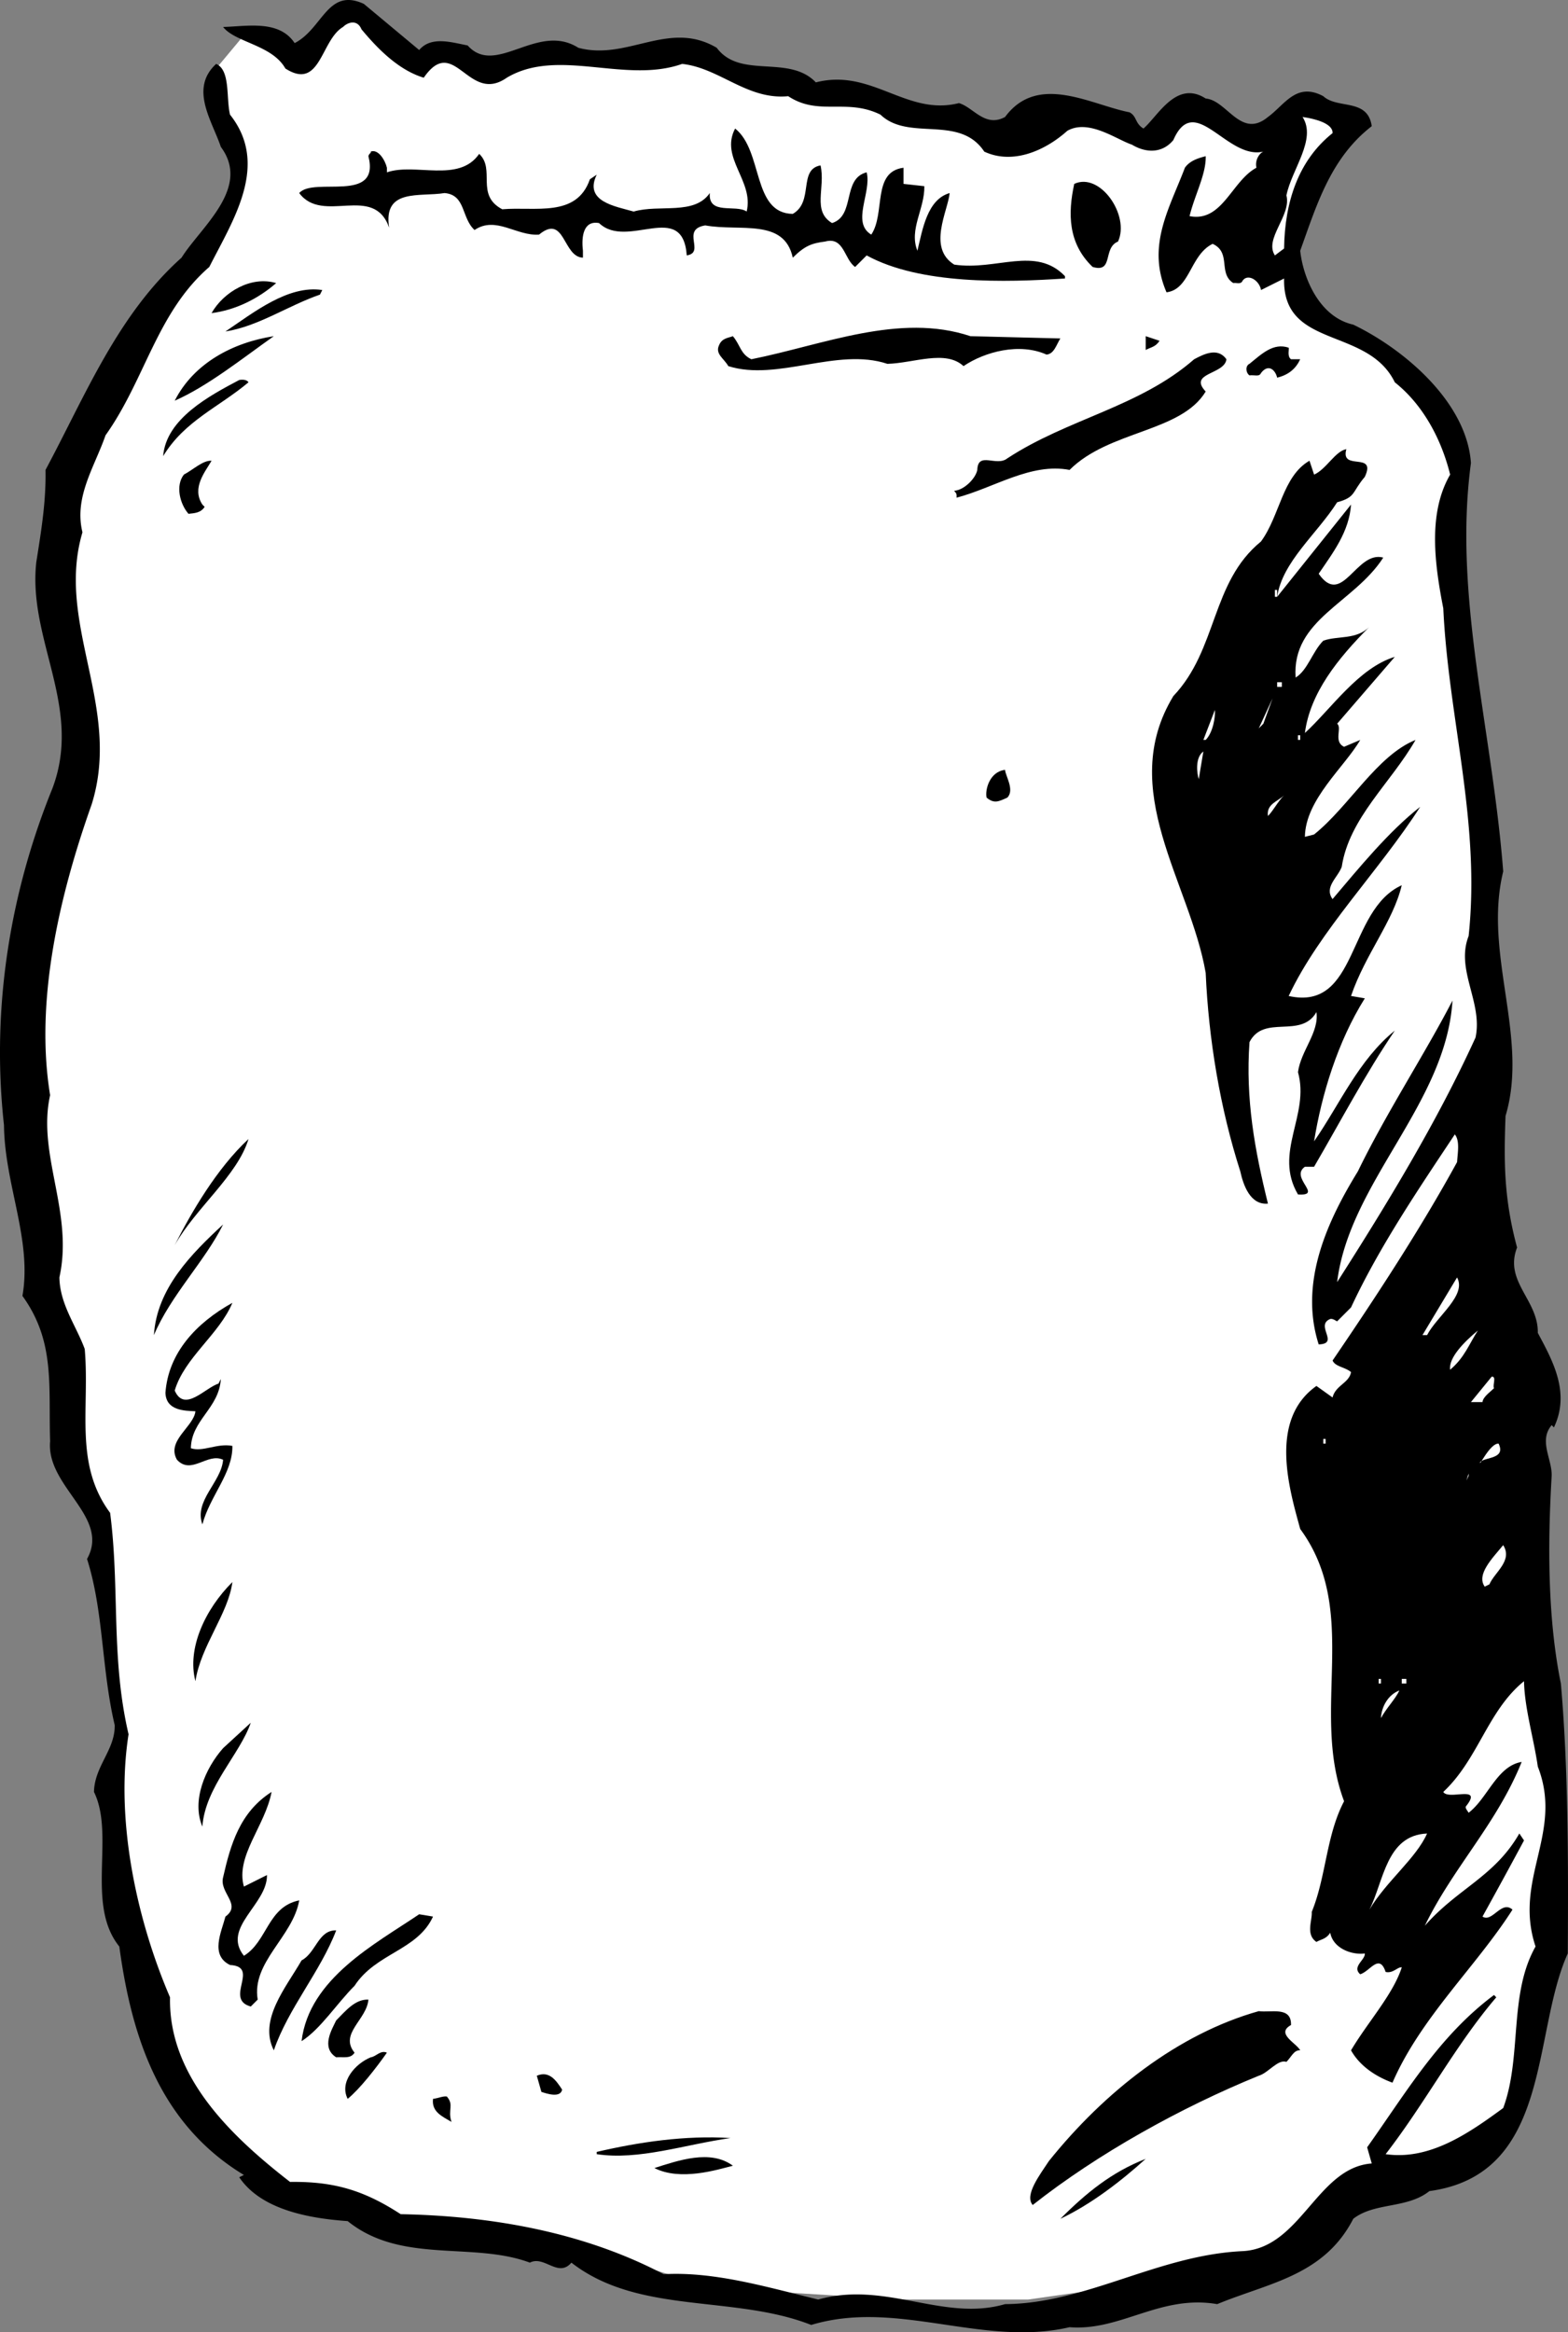
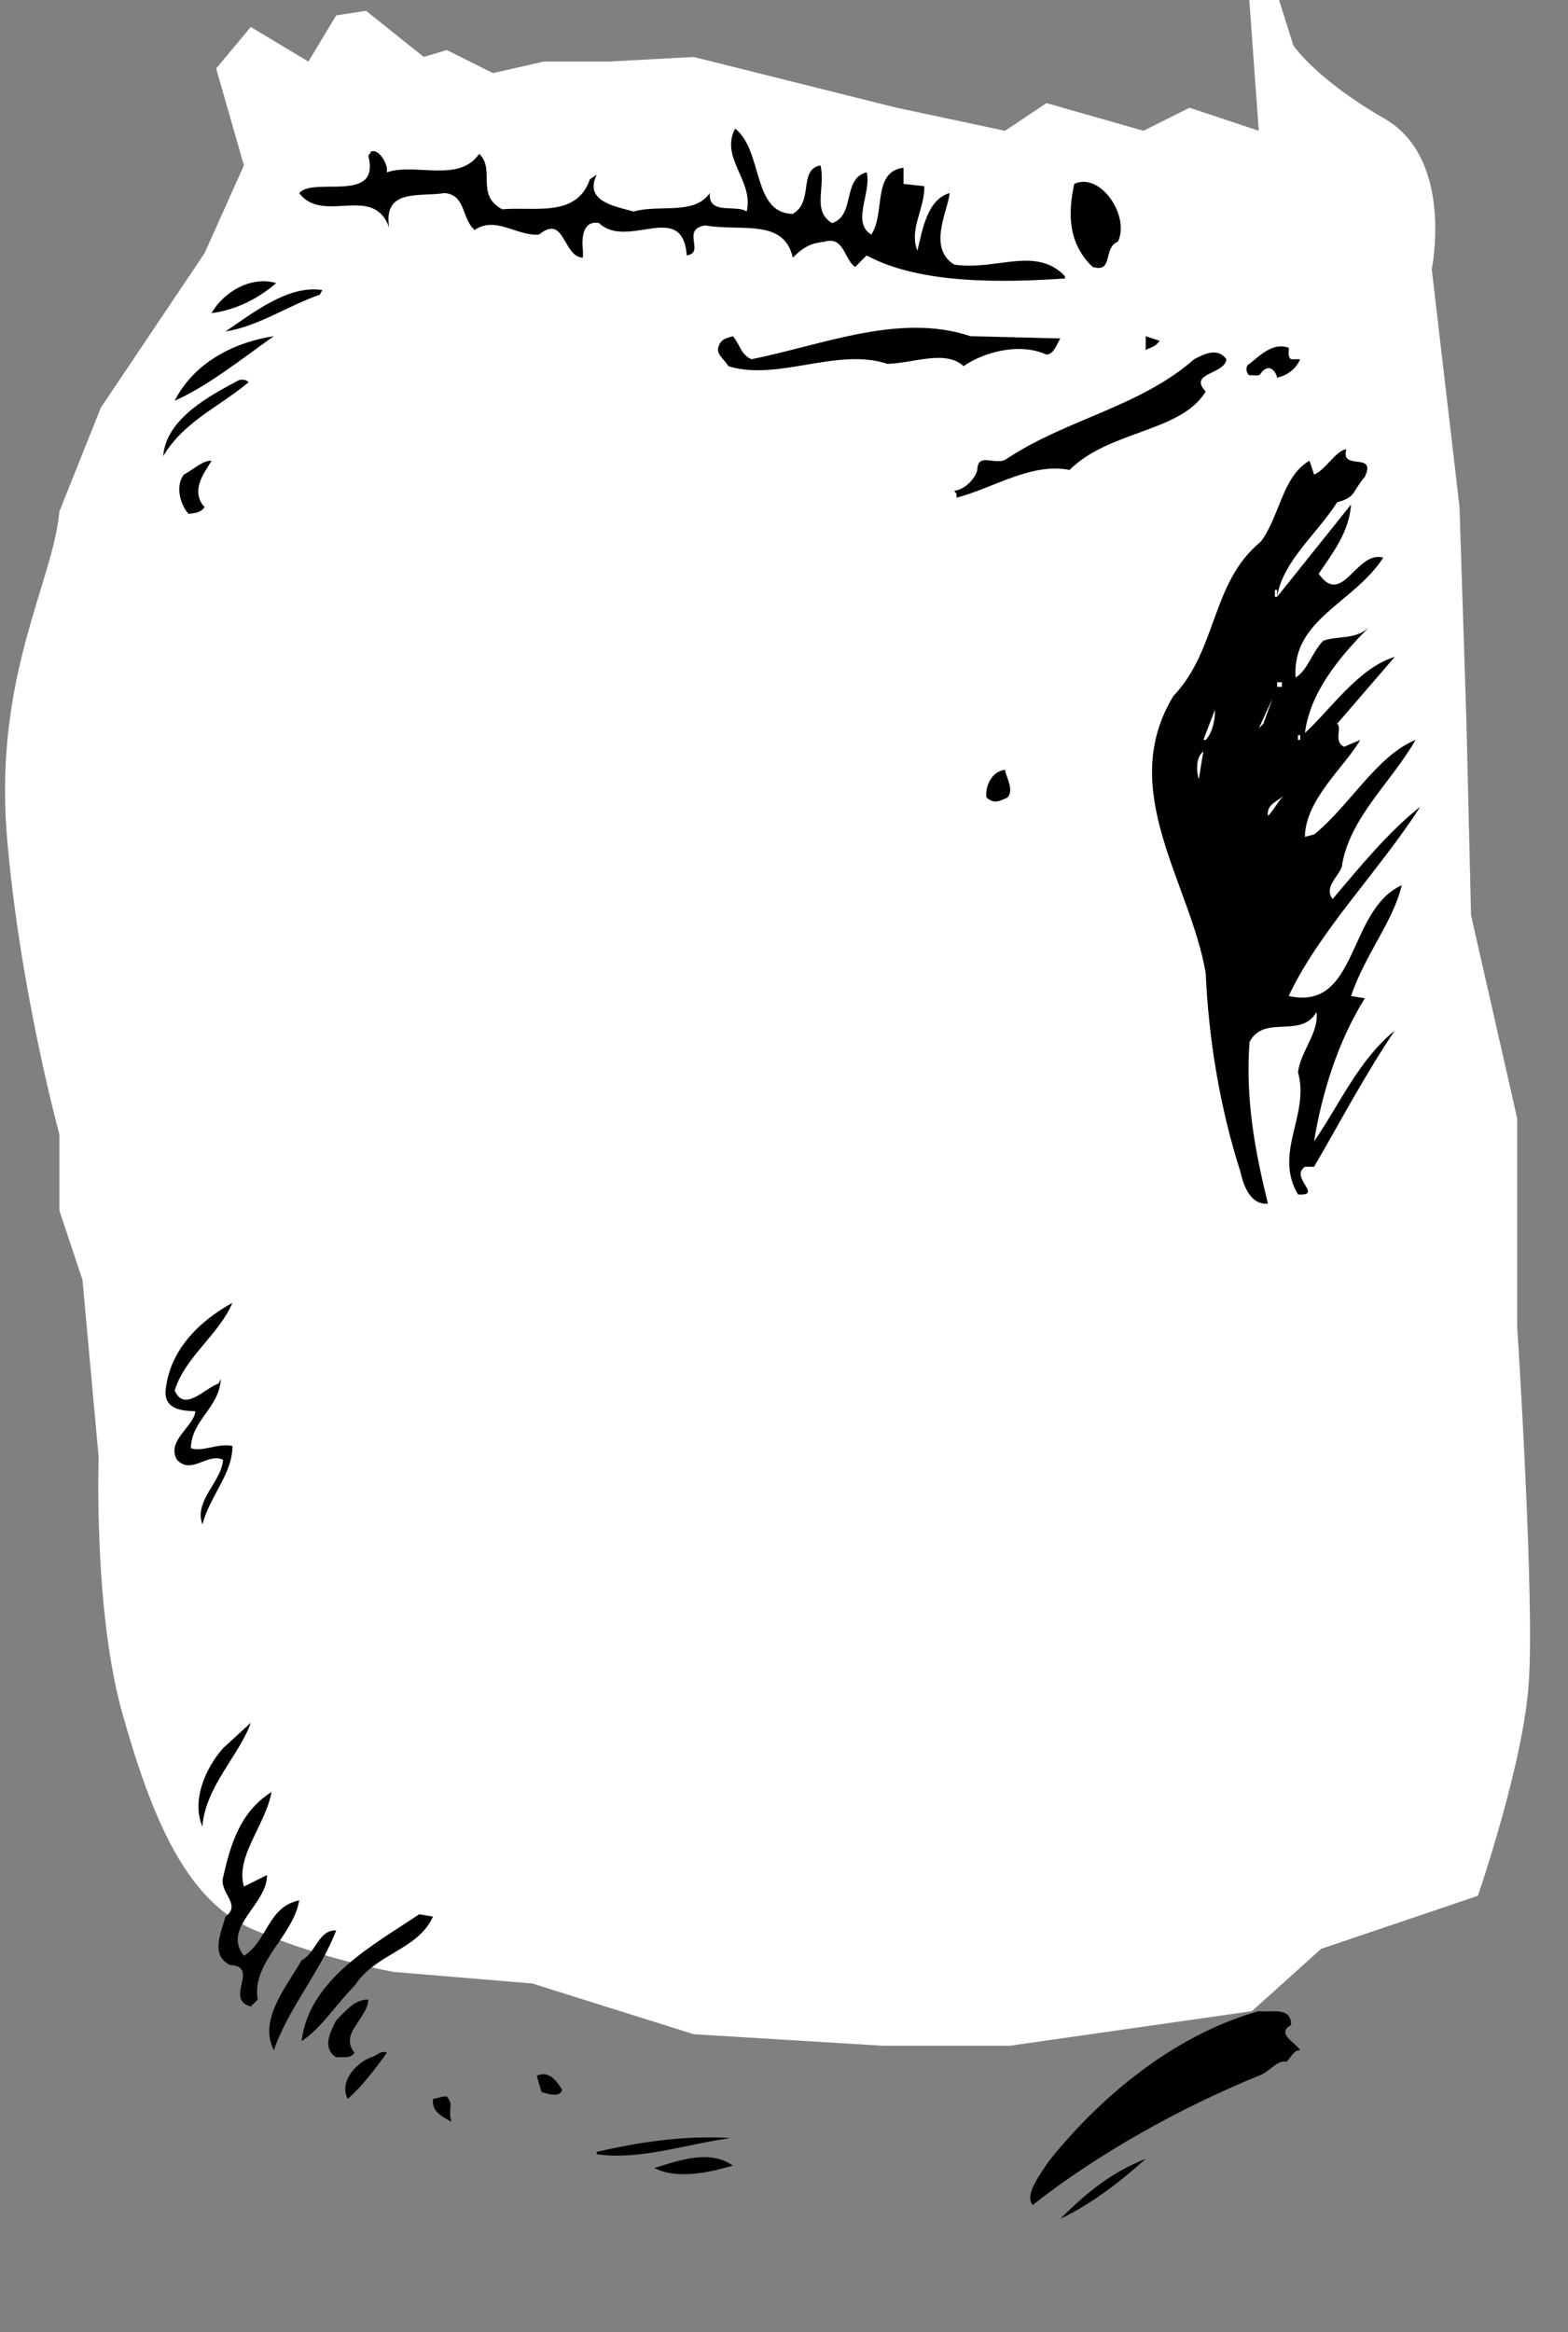
<svg xmlns="http://www.w3.org/2000/svg" width="67.982" height="101.087">
  <rect width="100%" height="100%" fill="#808080" stroke="none" />
-   <path fill="#fff" d="m54.575 5.669-3-1-2 1-4.203-1.2-1.797 1.2-4.703-1-8.797-2.2-3.703.2h-2.797l-2.203.5-2-1-1 .3-2.5-2-1.297.2-1.203 2-2.5-1.5-1.5 1.8 1.203 4.2-1.703 3.8-4.5 6.7-1.797 4.5s1.023 8.027.797 11c-.274 3.027-2.774 7.027-2.297 13.8.523 6.727 2.297 13.2 2.297 13.2v3.3l1 3 .703 7.7s-.227 6.527 1 11c1.273 4.527 2.773 8.277 5.797 9.5 2.976 1.277 6 1.8 6 1.8l6 .5 7 2.2 8.203.5h5.5l10.5-1.5 3-2.7 6.797-2.3s1.976-5.723 2.203-9.2c.273-3.523-.5-15.5-.5-15.5v-9l-2-8.8-.203-8.5-.297-9.2-1.203-10.3s.976-4.723-2-6.5c-3.024-1.723-4-3.2-4-3.2l-2.297-7.3" />
-   <path d="M18.173 2.169c.527-.625 1.425-.325 2.101-.2 1.223 1.375 3.024-1.023 4.8.102 2.126.574 3.923-1.227 6 0 1.024 1.375 3.126.273 4.298 1.5 2.426-.625 3.926 1.473 6.203.898.625.176 1.125 1.075 2 .602 1.422-1.926 3.723-.527 5.398-.203.325.176.227.476.602.703.625-.527 1.422-2.125 2.7-1.3.925.073 1.523 1.773 2.698.8.727-.527 1.227-1.527 2.399-.902.625.574 1.926.074 2.101 1.3-1.773 1.375-2.375 3.375-3.101 5.399.125 1.176.828 2.875 2.3 3.203 2.227 1.074 4.926 3.375 5.102 6-.777 5.773.926 11.574 1.399 17.7-.875 3.573 1.125 7.175.101 10.597-.074 1.976-.074 3.578.5 5.703-.574 1.473.926 2.273.899 3.7.625 1.175 1.425 2.573.699 4.097l-.098-.098c-.574.676.024 1.473 0 2.2-.176 2.976-.176 6.175.399 9 .324 3.675.324 7.773.3 11.699-1.574 3.476-.675 9.574-6 10.3-.976.774-2.375.477-3.3 1.2-1.274 2.476-3.676 2.777-5.899 3.699-2.476-.422-4.176 1.176-6.402 1-3.774.875-7.473-1.223-11.2-.098-3.374-1.324-7.472-.426-10.398-2.7-.574.673-1.176-.327-1.8 0-2.477-.925-5.575.075-7.9-1.8-1.776-.125-3.776-.527-4.702-1.902l.203-.098c-3.676-2.226-4.875-6.027-5.402-9.902-1.473-1.824-.176-4.824-1.098-6.7.023-1.124.922-1.824.898-2.898-.574-2.426-.476-4.926-1.199-7.2 1.024-1.827-1.777-3.124-1.601-5.1-.075-2.426.226-4.325-1.2-6.301.426-2.426-.773-4.825-.8-7.399-.575-5.226.324-10.226 2.101-14.601 1.324-3.524-1.074-6.426-.7-9.801.224-1.422.423-2.625.4-4 1.726-3.223 3.124-6.723 5.898-9.2.828-1.324 3.027-3.023 1.703-4.8C9.2 5.243 8.2 3.844 9.372 2.77c.625.274.426 1.473.601 2.2 1.727 2.175.125 4.574-.898 6.6-2.277 1.974-2.777 4.876-4.5 7.298-.477 1.375-1.375 2.676-1 4.203-1.176 3.973 1.723 7.574.398 11.797-1.375 3.875-2.476 8.476-1.8 12.601-.575 2.575 1.027 5.075.402 7.899.023 1.176.723 2.078 1.098 3.101.226 2.575-.473 4.977 1.101 7.102.426 3.273.024 6.273.8 9.598-.577 3.675.325 7.976 1.798 11.402-.074 3.473 2.726 6.074 5.203 8 1.922-.027 3.223.375 4.797 1.398 3.926.075 7.926.774 11.402 2.602 2.223-.125 4.524.574 6.7 1.098 2.925-.825 5.425.976 8.101.199 3.523-.024 6.625-2.125 10.297-2.297 2.527-.125 3.226-3.625 5.601-3.8l-.199-.7c1.723-2.426 3.125-4.828 5.5-6.602l.098.102c-1.774 2.074-3.074 4.574-4.797 6.797 1.922.277 3.625-.922 5.098-2 .824-2.223.226-4.922 1.402-7-.977-2.922 1.223-4.922.098-7.797-.176-1.227-.575-2.527-.598-3.703-1.578 1.277-1.977 3.375-3.5 4.8.223.376 1.723-.324 1 .602-.078.074.023.176.098.3.824-.624 1.226-2.026 2.3-2.202-1.074 2.676-2.976 4.578-4.199 7.101 1.426-1.625 3.024-2.125 4.098-4l.203.301a280.012 280.012 0 0 1-1.8 3.3c.425.274.823-.726 1.3-.3-1.578 2.473-3.977 4.676-5.203 7.5-.875-.324-1.473-.824-1.797-1.402.723-1.223 1.824-2.422 2.2-3.598-.177-.027-.376.274-.7.2-.277-.825-.676-.024-1.102.1-.375-.327.227-.624.2-.901-.575.074-1.375-.223-1.5-.899-.176.274-.375.274-.598.399-.477-.325-.176-.926-.203-1.301.625-1.524.625-3.324 1.402-4.797-1.476-3.926.723-8.227-1.902-11.8-.473-1.727-1.375-4.727.703-6.2l.7.5c.124-.527.722-.625.8-1.102-.277-.226-.676-.226-.8-.5 1.925-2.824 3.823-5.726 5.398-8.601.027-.422.125-.922-.098-1.2-1.578 2.376-3.277 4.876-4.5 7.5l-.602.602c-.074-.027-.175-.125-.3-.101-.676.277.425 1.074-.5 1.101-.875-2.726.425-5.426 1.699-7.5 1.226-2.527 2.926-5.125 4.101-7.402-.273 4.476-4.476 7.875-5 12.203 2.125-3.328 4.325-6.926 6-10.602.325-1.523-.875-2.925-.3-4.398.527-4.926-.875-9.426-1.098-14.203-.375-1.922-.676-4.125.297-5.797-.375-1.527-1.172-3.027-2.399-4-1.175-2.426-4.875-1.426-4.8-4.5l-1 .5c-.075-.426-.575-.727-.801-.402-.074.175-.274.074-.399.101-.675-.426-.074-1.324-.898-1.7-.977.474-.977 1.974-2 2.099-.875-2.024.125-3.625.797-5.399.226-.324.625-.426.902-.5.024.774-.476 1.676-.7 2.598 1.423.277 1.825-1.524 2.9-2.098-.075-.324.124-.625.3-.7-1.574.376-2.976-2.624-3.902-.5-.473.575-1.172.575-1.797.2-.676-.226-1.875-1.125-2.8-.601-.977.875-2.376 1.476-3.602.902-1.075-1.625-3.274-.426-4.5-1.602-1.473-.726-2.676.075-4-.8-1.774.175-2.973-1.223-4.598-1.399-2.477.875-5.375-.726-7.602.598-1.675 1.176-2.273-1.922-3.601 0-1.074-.324-1.973-1.223-2.7-2.098-.175-.426-.574-.324-.8-.101-.973.574-.973 2.777-2.5 1.8-.574-1.023-2.172-1.125-2.7-1.8 1.028-.024 2.426-.325 3.102.699 1.223-.625 1.426-2.422 3-1.7l2.399 2" />
+   <path fill="#fff" d="m54.575 5.669-3-1-2 1-4.203-1.2-1.797 1.2-4.703-1-8.797-2.2-3.703.2h-2.797l-2.203.5-2-1-1 .3-2.5-2-1.297.2-1.203 2-2.5-1.5-1.5 1.8 1.203 4.2-1.703 3.8-4.5 6.7-1.797 4.5c-.274 3.027-2.774 7.027-2.297 13.8.523 6.727 2.297 13.2 2.297 13.2v3.3l1 3 .703 7.7s-.227 6.527 1 11c1.273 4.527 2.773 8.277 5.797 9.5 2.976 1.277 6 1.8 6 1.8l6 .5 7 2.2 8.203.5h5.5l10.5-1.5 3-2.7 6.797-2.3s1.976-5.723 2.203-9.2c.273-3.523-.5-15.5-.5-15.5v-9l-2-8.8-.203-8.5-.297-9.2-1.203-10.3s.976-4.723-2-6.5c-3.024-1.723-4-3.2-4-3.2l-2.297-7.3" />
  <path fill="#fff" d="M57.774 5.77c-1.476 1.176-2.074 2.973-2.101 5l-.399.3c-.476-.726.723-1.726.5-2.6.223-1.126 1.324-2.426.7-3.4.523.075 1.324.274 1.3.7" />
  <path d="M34.372 9.27c.926-.527.226-1.926 1.203-2.101.223.976-.375 1.976.5 2.5 1.023-.325.422-1.926 1.5-2.2.223.875-.676 2.176.2 2.7.624-.926.023-2.723 1.398-2.899v.7l.902.1c.023.974-.676 1.876-.3 2.798.222-.922.425-2.223 1.398-2.5-.075.777-.973 2.375.199 3.101 1.828.274 3.527-.824 4.8.5v.102c-2.574.172-6.273.273-8.597-1l-.5.5c-.477-.328-.477-1.328-1.3-1.102-.575.075-.876.176-1.403.7-.375-1.723-2.274-1.125-3.797-1.399-1.078.176.023 1.176-.8 1.3-.177-2.425-2.575-.226-3.802-1.401-.675-.125-.773.574-.699 1.199v.3c-.875-.023-.777-1.925-1.902-1-.973.075-1.875-.824-2.797-.199-.578-.523-.375-1.523-1.3-1.601-1.075.176-2.677-.223-2.403 1.5-.672-1.922-2.875-.125-3.899-1.5.625-.723 3.524.476 3-1.598.024-.125.125-.125.102-.2.324-.124.625.376.7.7v.2c1.222-.426 3.124.476 4-.801.722.675-.177 1.777 1 2.402 1.425-.125 3.222.375 3.8-1.3l.297-.2c-.574 1.172.828 1.375 1.601 1.598 1.125-.325 2.625.175 3.301-.801-.074.976 1.125.476 1.598.8.328-1.324-1.172-2.324-.5-3.597 1.226.973.726 3.672 2.5 3.7m14.101 1.199c-.675.273-.175 1.374-1.101 1.1-1.074-1.026-1.074-2.327-.797-3.6 1.125-.524 2.422 1.374 1.898 2.5m-36.5 1.8c-.773.676-1.773 1.176-2.8 1.3.527-.925 1.726-1.624 2.8-1.3m2 .3-.101.2c-1.375.473-2.672 1.375-4.098 1.598 1.223-.824 2.723-2.024 4.2-1.797m31.999 2.098c-.175.277-.273.675-.601.699-1.172-.524-2.672-.125-3.598.5-.777-.723-2.176-.125-3.3-.098-2.176-.726-4.774.774-6.899.098-.176-.324-.578-.524-.402-.899.125-.324.425-.324.601-.398.324.375.324.773.801 1 3.125-.625 6.422-2.027 9.5-1l3.898.098m-34.101-.099c-1.375.974-2.875 2.173-4.297 2.798.824-1.625 2.523-2.524 4.297-2.797m38.402.199c-.176.274-.375.274-.601.399v-.598l.601.2m5.598.299c.027.075-.074.376.101.5h.399c-.172.376-.473.673-1 .798-.074-.324-.375-.625-.7-.2-.074.176-.273.075-.5.102-.175-.125-.175-.426 0-.5.528-.426 1.028-.926 1.7-.7m-2.699.5c-.075.673-1.676.575-.899 1.4-1.074 1.773-4.176 1.675-5.902 3.398-1.672-.324-3.274.777-4.899 1.203.024-.227-.074-.227-.101-.3.426-.028.926-.528 1-.903.027-.824.828-.125 1.3-.5 2.626-1.723 5.727-2.223 8.102-4.297.426-.227 1.024-.527 1.399 0m-42.399.999c-1.277 1.075-2.777 1.673-3.7 3.2.126-1.625 2.024-2.625 3.298-3.3.125-.024.328-.024.402.1m47.598 2.9c-.274.976 1.328.074.8 1.199-.574.675-.374.875-1.199 1.101-.875 1.375-2.375 2.574-2.601 4.098l3.203-4c-.078 1.176-.777 2.078-1.402 3 1.027 1.476 1.625-1.024 2.8-.7-1.273 1.977-3.976 2.676-3.8 5.2.527-.324.726-1.125 1.199-1.598.625-.226 1.426-.027 2-.601-1.375 1.375-2.574 2.875-2.797 4.601 1.125-1.027 2.324-2.824 3.898-3.3l-2.5 2.898c.227.176-.175.777.301 1l.7-.297c-.676 1.172-2.376 2.574-2.399 4.2l.398-.102c1.524-1.223 2.727-3.426 4.399-4.098-1.074 1.875-2.875 3.375-3.2 5.5-.175.473-.773.875-.398 1.398 1.125-1.324 2.426-2.925 3.801-4-1.777 2.774-4.375 5.375-5.703 8.2 3.027.675 2.527-3.723 4.902-4.801-.375 1.578-1.574 2.976-2.199 4.8l.598.102c-1.176 1.875-1.875 4.176-2.2 6.2 1.125-1.626 1.926-3.524 3.5-4.801-1.273 1.875-2.375 3.976-3.5 5.902h-.398c-.676.473.824 1.273-.3 1.2-1.075-1.825.523-3.427 0-5.302.124-.925.925-1.726.8-2.601-.676 1.176-2.277.078-2.902 1.3-.176 2.477.226 4.676.8 7-.773.075-1.074-.824-1.199-1.398-.875-2.726-1.375-5.726-1.5-8.601-.676-3.926-3.875-7.926-1.402-12 1.926-2.024 1.625-4.926 3.8-6.7.825-1.125.926-2.824 2.102-3.5l.2.602c.523-.227.925-1.027 1.398-1.102m-49.199.501c-.274.476-.875 1.175-.399 1.898l.098.101c-.172.274-.473.274-.7.301-.374-.426-.574-1.226-.199-1.7.426-.226.825-.624 1.2-.6" />
  <path fill="#fff" d="M55.274 25.868h.098v-.297h-.098v.297m.098 3.902h.203v-.2h-.203v.2m-.797 1.8.598-1.3-.399 1.098zm-2.301.5h-.101l.5-1.3c.027.274-.075.973-.399 1.3m4 0h.098v-.202h-.098v.203m-4.301 1.699c-.074-.226-.175-.926.2-1.2l-.2 1.2" />
  <path d="M43.673 34.57c-.375.173-.575.274-.899 0-.074-.327.125-1.124.8-1.202.024.277.423.875.099 1.203" />
  <path fill="#fff" d="m56.372 33.368-.5.902.5-.902m-1.399 2c-.074-.524.426-.625.7-.899-.274.274-.473.676-.7.899" />
-   <path d="M10.774 49.368c-.476 1.578-2.277 2.976-3.2 4.601.724-1.425 1.825-3.324 3.2-4.601m-4.101 8.5c.125-2.024 1.625-3.524 3-4.797-.774 1.574-2.274 3.074-3 4.797" />
  <path fill="#fff" d="M61.872 57.868h-.2l1.5-2.5c.426.777-.874 1.676-1.3 2.5" />
  <path d="M10.075 56.47c-.578 1.374-2.078 2.374-2.5 3.8.422.973 1.324-.125 1.898-.3l.102-.2c-.078 1.274-1.277 1.774-1.3 3 .523.176 1.124-.226 1.8-.101.023 1.175-.977 2.175-1.3 3.402-.376-1.027.823-1.828.898-2.8-.676-.325-1.375.675-2 0-.473-.825.726-1.427.8-2.102-.476-.024-1.273-.024-1.3-.801.125-1.723 1.324-3.024 2.902-3.899" />
-   <path fill="#fff" d="M62.872 59.368c-.074-.524.625-1.223 1.203-1.7-.375.575-.578 1.176-1.203 1.7m-1.598-.898-.2.3.2-.3m3.5 1.699c-.176.175-.476.375-.5.601h-.5l.899-1.101c.226-.024.027.375.101.5m-7.402 2.401h.101v-.202h-.101v.203m7.601-.001c.325.673-.574.575-.8.798-.075.277.425-.824.8-.797m-1.398 1.598.098-.301v.101zm1 4.5-.203.101c-.375-.527.328-1.226.8-1.8.426.675-.374 1.175-.597 1.699" />
-   <path d="M8.473 72.868c-.375-1.422.426-3.125 1.602-4.297-.176 1.375-1.375 2.773-1.602 4.297" />
  <path fill="#fff" d="M59.774 72.97h.098v-.2h-.098v.2m1 0h.2v-.2h-.2v.2m-.902 1.5c.027-.524.328-1.024.8-1.2-.175.375-.574.774-.8 1.2" />
  <path d="M8.774 79.169c-.476-1.125.125-2.524.899-3.399l1.199-1.101c-.473 1.375-1.973 2.777-2.098 4.5m1.801 2.601 1-.5c.023 1.274-1.977 2.274-1 3.5 1.023-.625 1.023-2.125 2.398-2.402-.273 1.578-2.074 2.676-1.8 4.3l-.301.301c-1.172-.324.426-1.726-.899-1.8-.875-.426-.375-1.426-.199-2.098.723-.527-.277-1.027-.101-1.703.324-1.422.726-2.824 2.101-3.7-.277 1.477-1.574 2.778-1.199 4.102" />
-   <path fill="#fff" d="M59.372 82.77c.625-1.226.726-3.226 2.5-3.3-.473 1.074-1.774 2.074-2.5 3.3" />
  <path d="M18.774 83.07c-.676 1.474-2.476 1.575-3.402 3-.774.774-1.473 1.876-2.297 2.4.324-2.727 3.223-4.227 5.098-5.5l.601.1m-4.199.599c-.676 1.777-2.078 3.375-2.703 5.199-.672-1.324.527-2.723 1.203-3.899.625-.324.723-1.324 1.5-1.3m1.398 3c-.074.875-1.273 1.476-.601 2.3-.172.274-.473.176-.797.2-.676-.426-.176-1.223 0-1.598.422-.426.824-.926 1.398-.902m40 1.101c-.675.375.227.774.399 1.098-.274-.024-.375.277-.598.5-.375-.125-.777.476-1.2.601-3.374 1.375-6.976 3.375-9.8 5.602-.375-.426.324-1.328.7-1.902 2.425-3.024 5.624-5.524 9.101-6.5.523.074 1.422-.223 1.398.601m-39.199 1.2c-.476.675-1.176 1.574-1.7 2-.374-.727.325-1.524 1.001-1.801.223-.024.422-.325.7-.2m7.597 1.601c-.074.376-.672.173-.899.099l-.199-.7c.524-.226.824.176 1.098.602m-4.797 1.399c-.375-.227-.875-.426-.8-1 .222-.024.425-.126.597-.102.328.375.027.578.203 1.101m12.098.7c-1.973.277-3.973.976-5.801.699v-.098c1.828-.426 3.828-.726 5.8-.601m.102 1.199c-.676.176-2.277.676-3.402.101 1.027-.324 2.426-.824 3.402-.101m17.899-.298c-1.075.974-2.375 1.974-3.7 2.599 1.125-1.125 2.227-2.024 3.7-2.598" />
</svg>